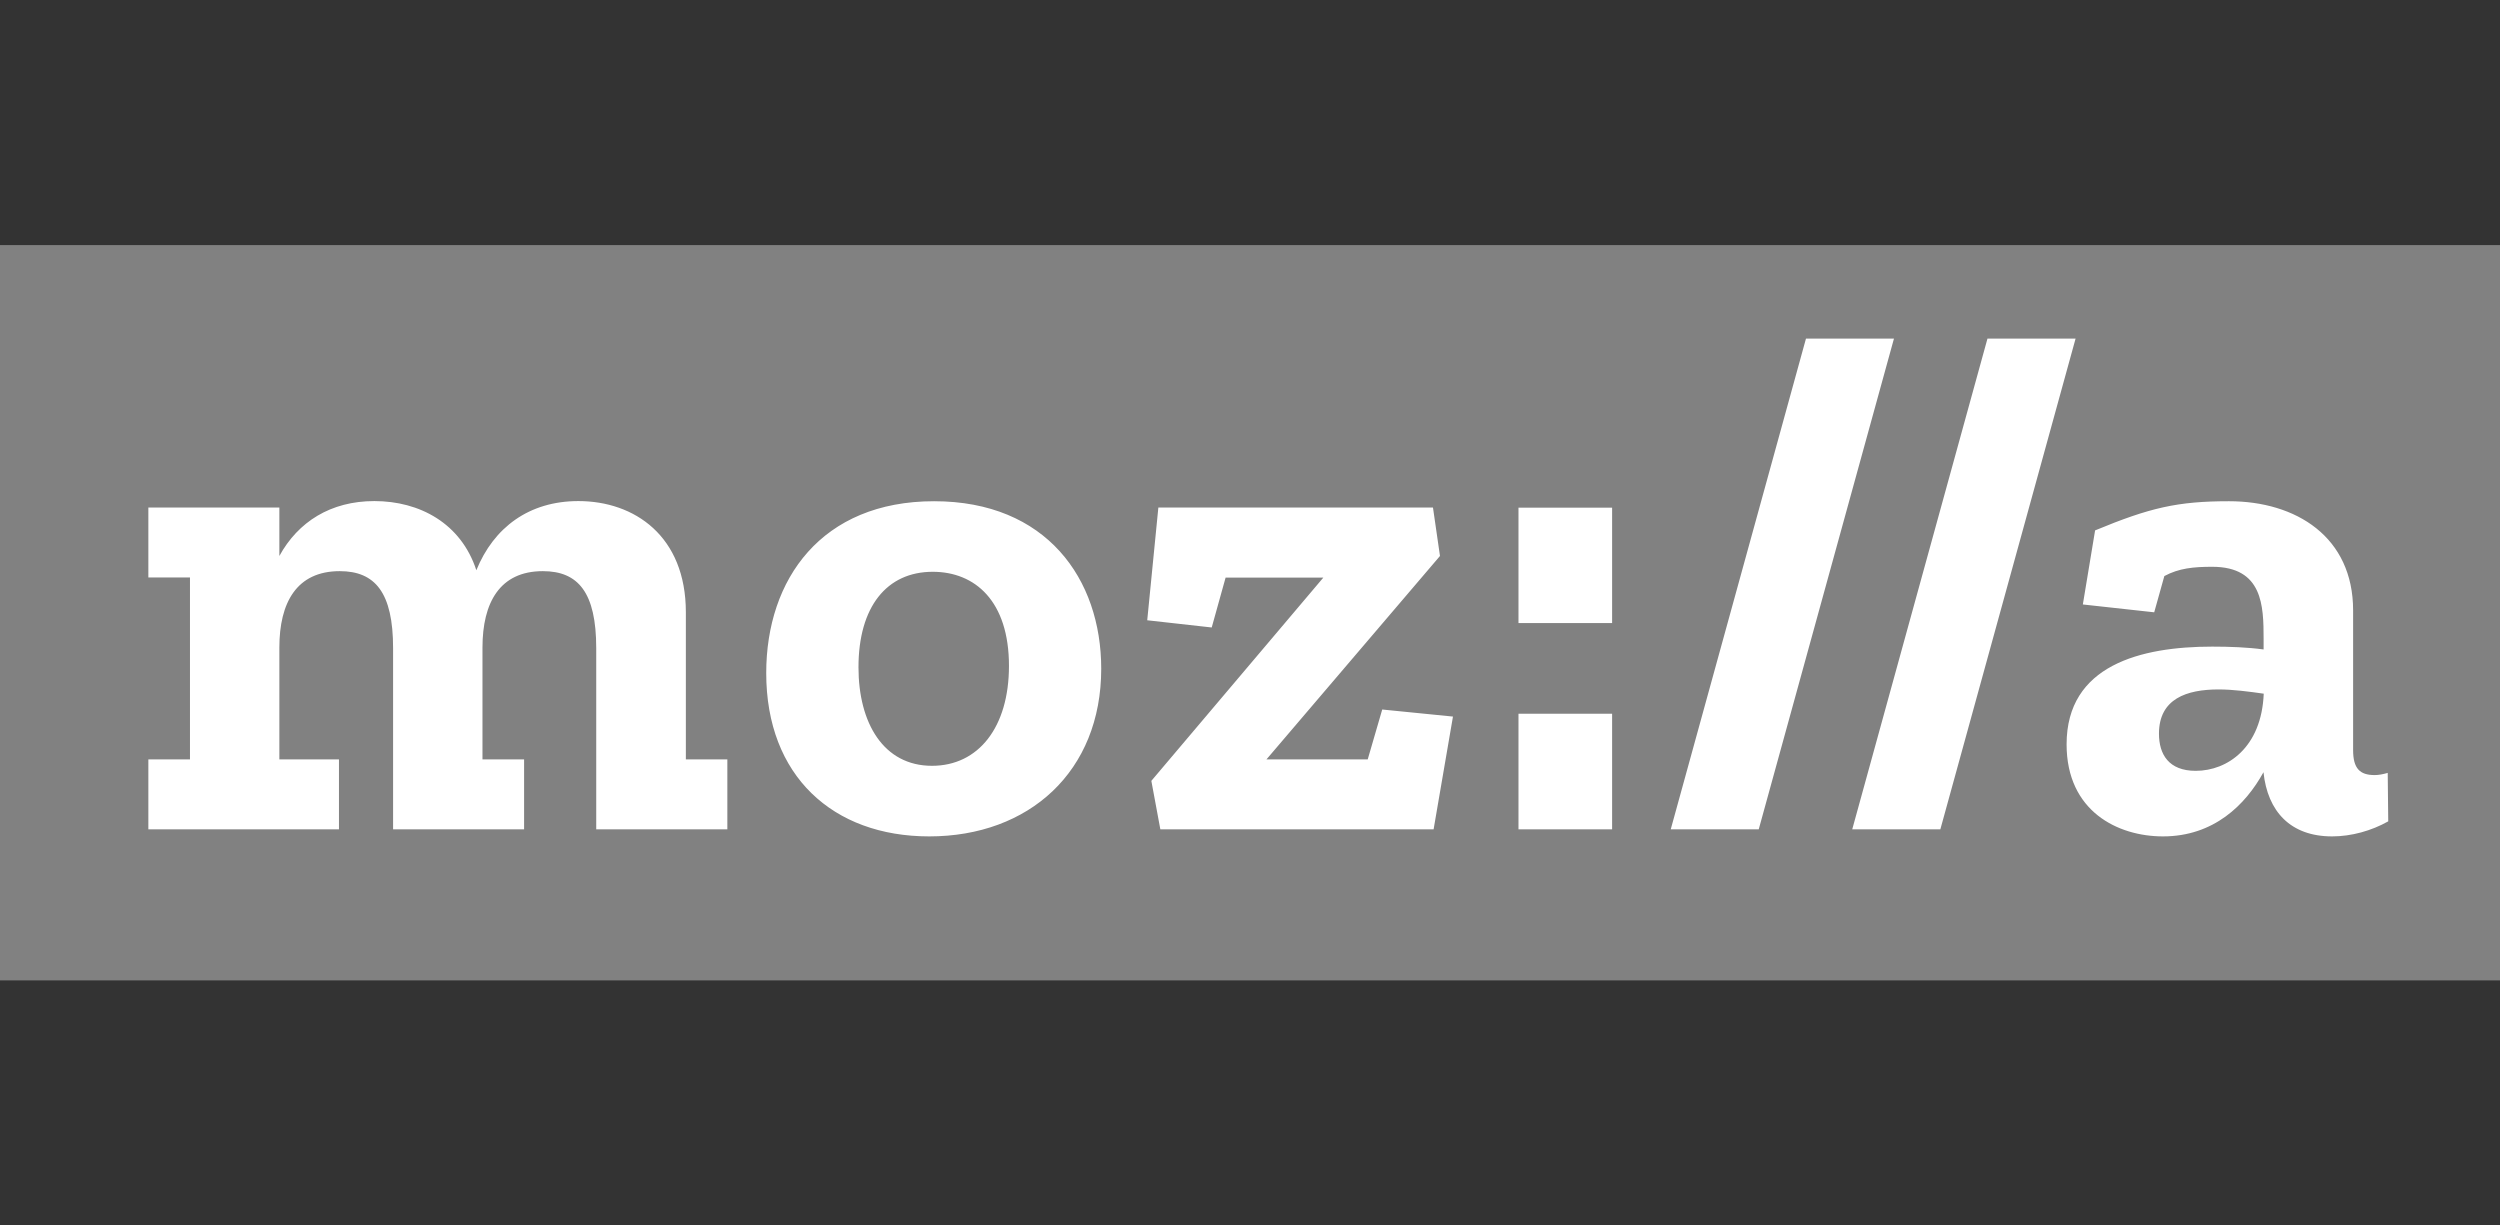
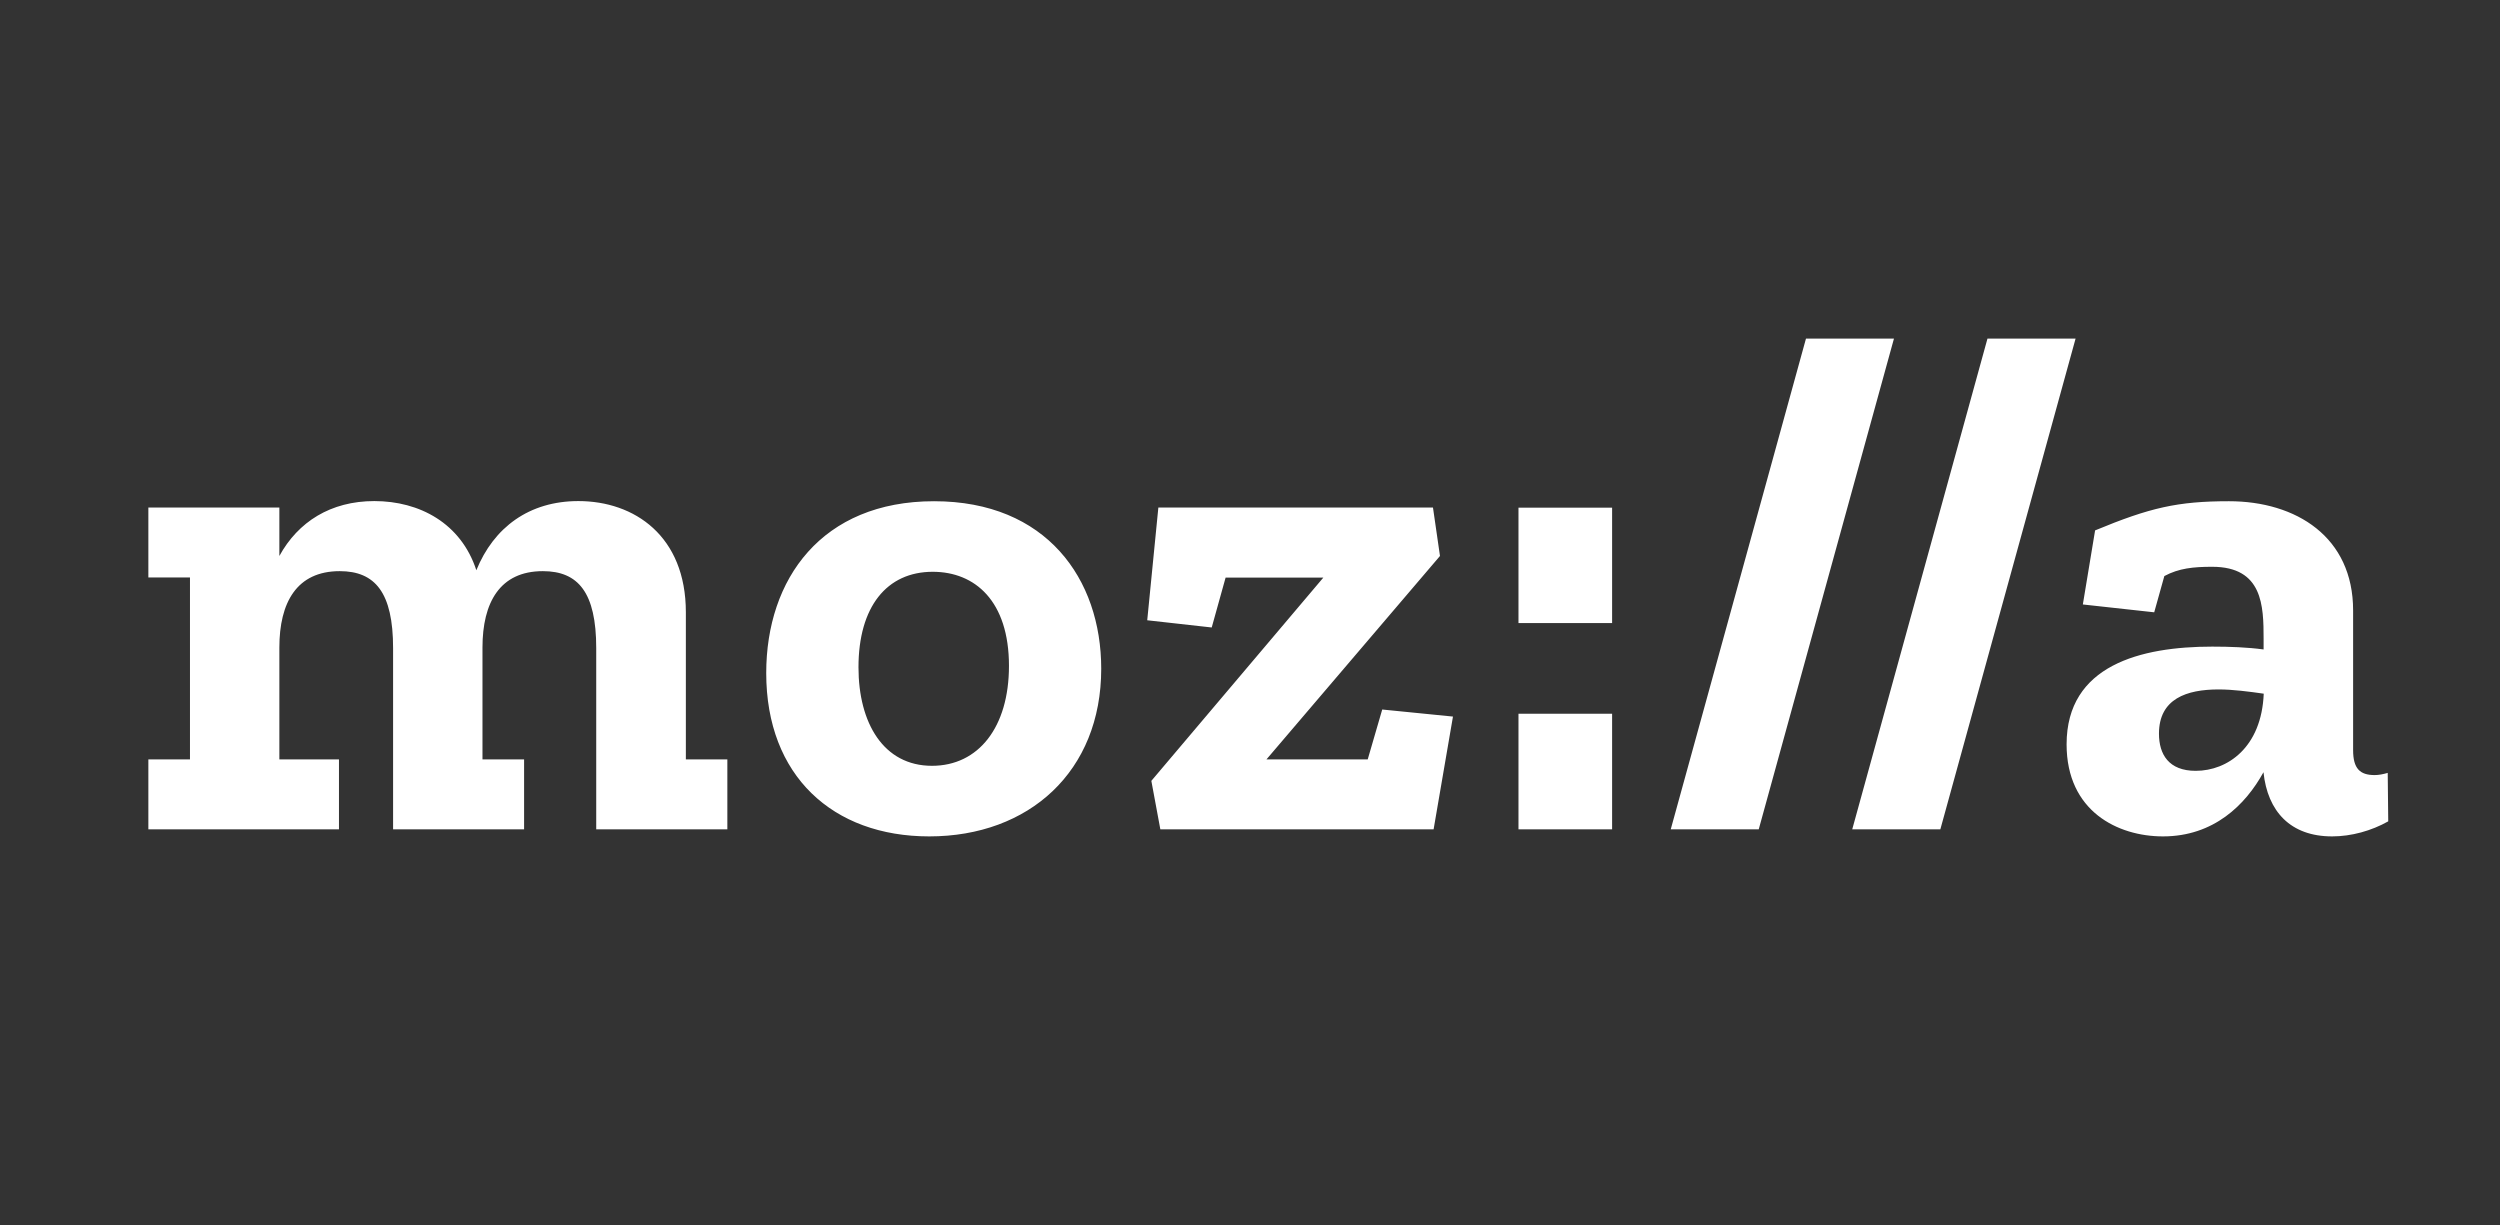
<svg xmlns="http://www.w3.org/2000/svg" width="102" height="50" viewBox="0 0 102 50" fill="none">
  <rect x="0" y="0" width="102" height="50" fill="#333333" stroke="none" />
-   <path d="M102 10H0V40H102V10Z" fill="#818181" />
  <path d="M97.419 31.534C97.22 31.591 97.052 31.623 96.884 31.623C96.287 31.623 96.007 31.36 96.007 30.605V24.903C96.007 21.908 93.686 20.45 90.942 20.45C88.846 20.45 87.719 20.712 85.48 21.64L84.98 24.662L87.892 24.982L88.305 23.503C88.902 23.183 89.494 23.125 90.259 23.125C92.324 23.125 92.355 24.725 92.355 26.062V26.498C91.702 26.409 90.968 26.382 90.259 26.382C87.347 26.382 84.317 27.138 84.317 30.369C84.317 33.102 86.408 34.125 88.249 34.125C90.315 34.125 91.615 32.845 92.35 31.507C92.518 33.107 93.451 34.125 95.15 34.125C95.94 34.125 96.761 33.894 97.44 33.511L97.419 31.534ZM89.586 31.45C88.484 31.45 88.086 30.778 88.086 29.934C88.086 28.507 89.218 28.129 90.519 28.129C91.111 28.129 91.763 28.218 92.36 28.302C92.273 30.49 90.886 31.45 89.586 31.45ZM84.684 13.814L79.166 33.837H75.571L81.089 13.814H84.684ZM77.274 13.814L71.756 33.837H68.166L73.684 13.814H77.274V13.814ZM61.954 20.712H65.774V25.422H61.954V20.712ZM61.954 29.121H65.774V33.837H61.954V29.121ZM56.395 28.948L59.281 29.236L58.491 33.837H47.342L46.975 31.859L53.993 23.565H50.005L49.438 25.601L46.807 25.307L47.261 20.706H58.465L58.751 22.684L51.672 30.983H55.803L56.395 28.948ZM38.111 20.45C33.526 20.45 31.262 23.623 31.262 27.463C31.262 31.654 33.98 34.125 37.912 34.125C41.987 34.125 44.93 31.476 44.93 27.285C44.93 23.618 42.691 20.45 38.111 20.45ZM38.025 31.245C36.046 31.245 35.026 29.498 35.026 27.227C35.026 24.751 36.184 23.329 38.055 23.329C39.779 23.329 41.166 24.52 41.166 27.169C41.166 29.671 39.922 31.245 38.025 31.245ZM27.978 30.983H29.676V33.837H24.326V26.445C24.326 24.174 23.592 23.303 22.148 23.303C20.394 23.303 19.685 24.583 19.685 26.419V30.983H21.383V33.837H16.038V26.445C16.038 24.174 15.304 23.303 13.861 23.303C12.106 23.303 11.398 24.583 11.398 26.419V30.983H13.83V33.837H6.053V30.983H7.751V23.56H6.053V20.706H11.398V22.684C12.162 21.289 13.494 20.444 15.274 20.444C17.115 20.444 18.808 21.346 19.435 23.266C20.144 21.52 21.587 20.444 23.597 20.444C25.887 20.444 27.983 21.871 27.983 24.982V30.983H27.978Z" fill="white" />
</svg>